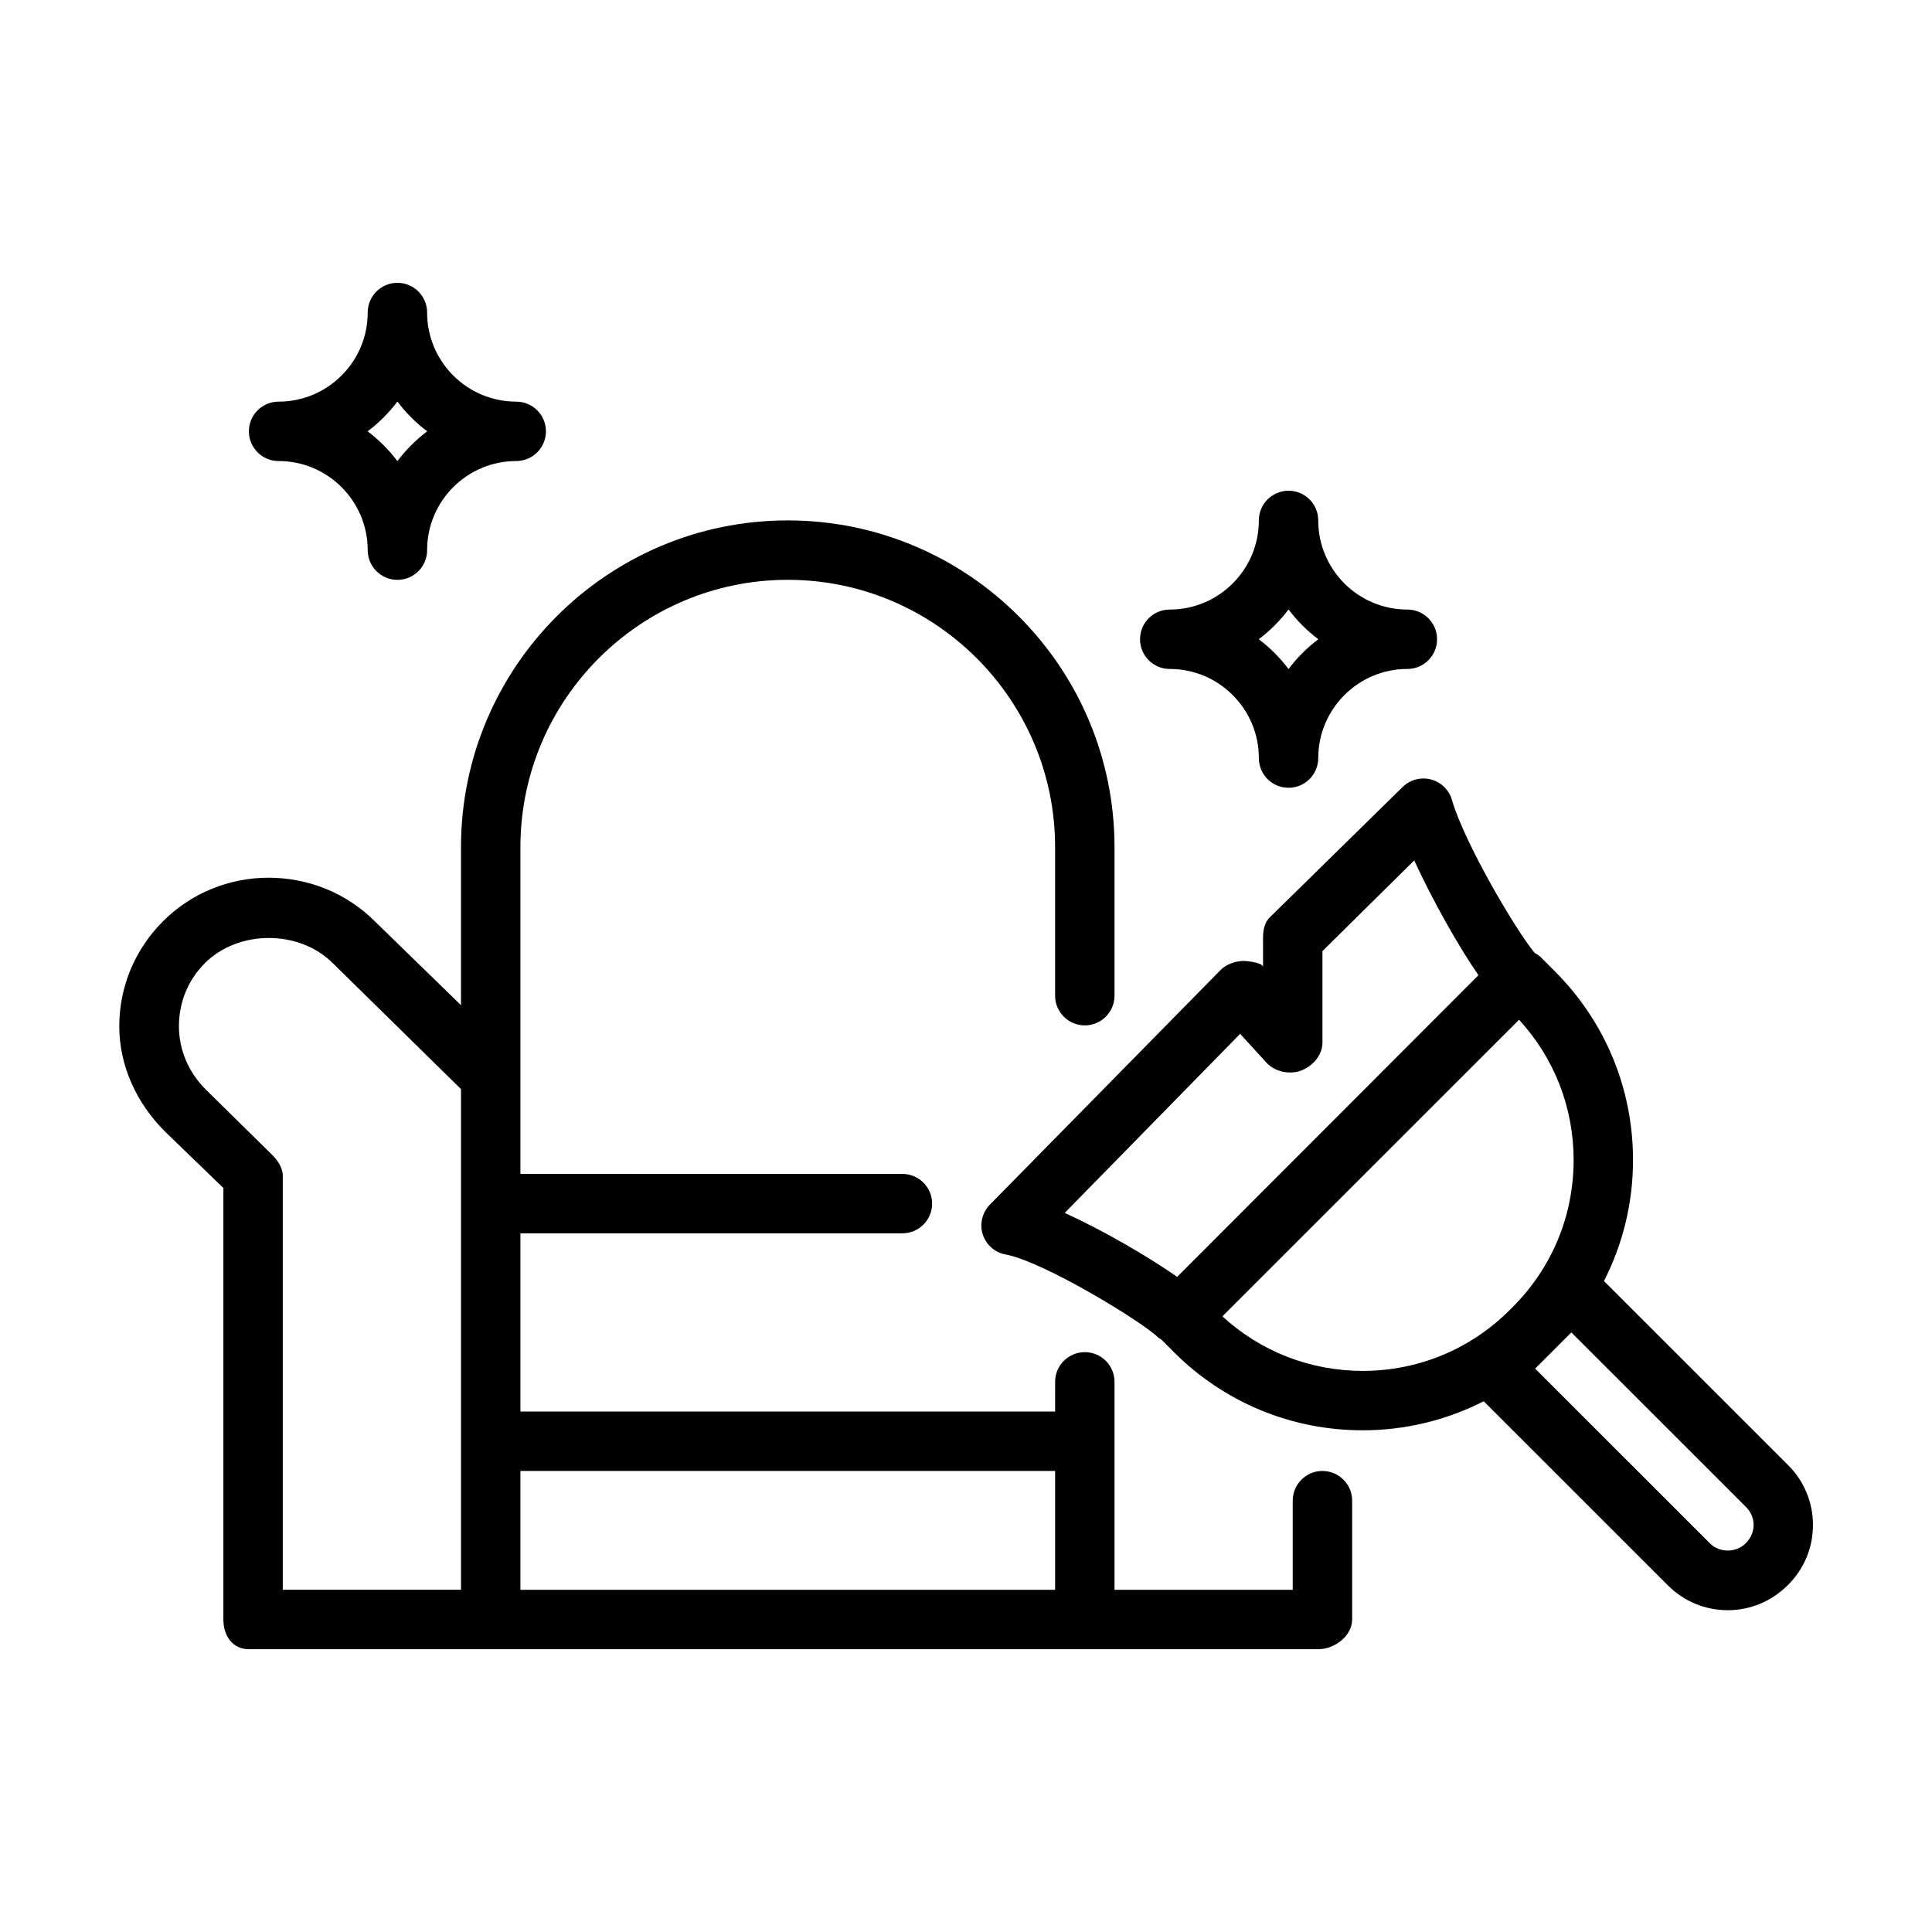
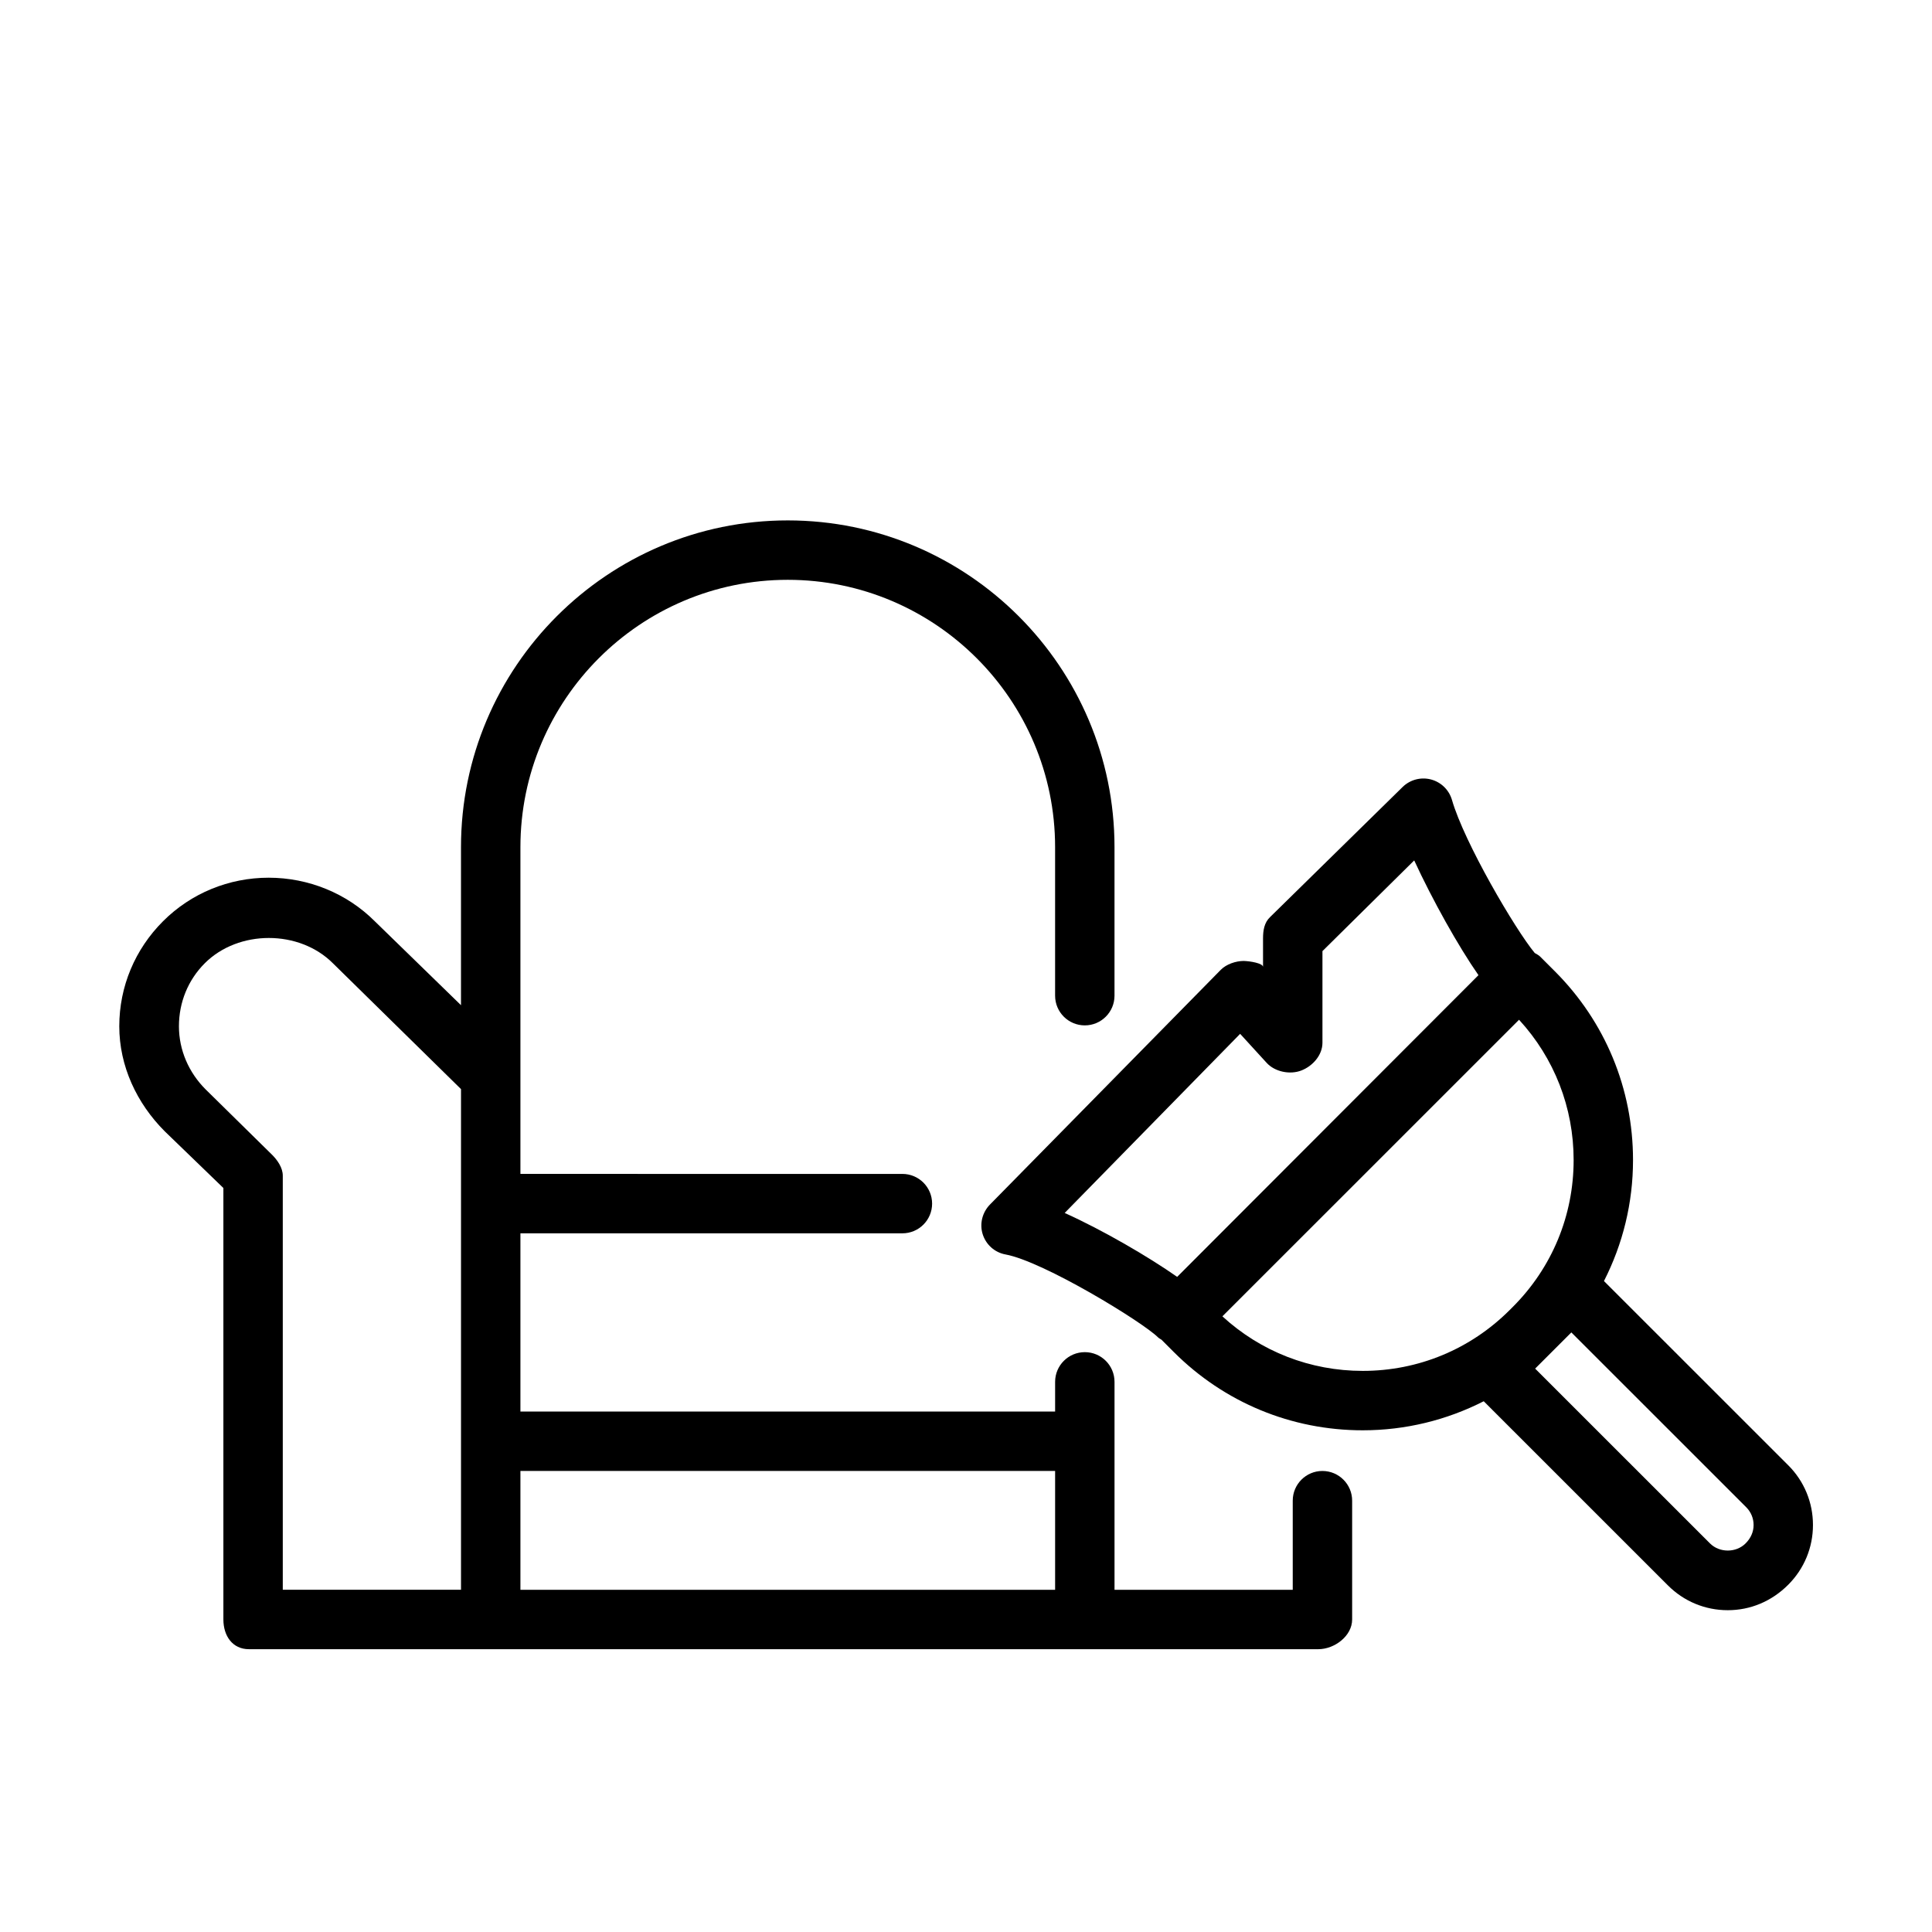
<svg xmlns="http://www.w3.org/2000/svg" fill="#000000" width="800px" height="800px" version="1.1" viewBox="144 144 512 512">
  <g>
    <path d="m617.9 532.31-48.832-48.816c5.004-9.816 7.699-20.723 7.699-32.059 0-18.906-7.363-36.688-20.742-50.059l-3.863-3.863c-0.426-0.426-0.957-0.652-1.445-0.961-5.137-6.199-18.672-29.25-21.93-40.555-0.766-2.652-2.867-4.707-5.535-5.422-2.672-0.707-5.512 0.031-7.5 1.945l-35.188 34.535c-1.535 1.48-1.848 3.527-1.848 5.66v7.547c0-1.004-3.488-1.566-5.172-1.598-2.023 0.016-4.516 0.82-6.035 2.359l-61.133 62.168c-2.043 2.078-2.832 5.113-1.953 7.891 0.875 2.773 3.184 4.84 6.051 5.363 10.055 1.844 36.328 17.883 40.449 22 0.262 0.262 0.602 0.383 0.895 0.605l3.254 3.258c13.371 13.371 31.152 20.738 50.066 20.738 11.34 0 22.25-2.699 32.066-7.699l48.832 48.82c4.231 4.227 9.855 6.555 15.836 6.555s11.605-2.324 16.023-6.746c4.227-4.227 6.559-9.852 6.559-15.832 0-5.984-2.328-11.609-6.555-15.836zm-145.25-114.33 7.019 7.68c2.188 2.394 6.188 3.203 9.215 2.027 3.031-1.18 5.578-4.094 5.578-7.34v-24.293l24.316-24.035c4.856 10.512 11.688 22.746 17.031 30.41l-79.848 79.957c-7.547-5.293-19.598-12.336-29.809-16.941zm-4.703 74.863 78.617-78.598c9.348 10.176 14.465 23.285 14.465 37.184 0 14.703-5.727 28.527-16.129 38.926l-0.82 0.82c-10.402 10.398-24.227 16.125-38.938 16.125-13.902 0-27.02-5.117-37.195-14.457zm138.64 60.184c-2.516 2.516-6.894 2.512-9.41 0.004l-46.348-46.336 9.594-9.59 46.352 46.336c1.254 1.258 1.945 2.926 1.945 4.699 0 1.777-0.691 3.445-2.133 4.887z" />
    <path d="m494.46 533.82c-4.348 0-7.871 3.523-7.871 7.871v23.617h-47.23v-55.102c0-4.348-3.523-7.871-7.871-7.871-4.348 0-7.871 3.523-7.871 7.871v7.871l-141.7-0.004v-47.23h101.23c4.348 0 7.871-3.523 7.871-7.871 0-4.348-3.523-7.871-7.871-7.871l-101.23-0.004v-86.59c0-39.062 31.785-70.848 70.848-70.848s70.848 31.785 70.848 70.848v39.359c0 4.348 3.523 7.871 7.871 7.871s7.871-3.523 7.871-7.871v-39.359c0-47.746-38.844-86.594-86.594-86.594-47.746 0-86.594 38.844-86.594 86.594v41.879l-22.855-22.25c-7.438-7.438-17.605-11.535-28.121-11.535s-20.547 4.098-27.984 11.535c-7.434 7.43-11.598 17.32-11.598 27.836 0 10.52 4.617 20.406 12.055 27.844l15.535 15.016v114.35c0 4.348 2.414 7.871 6.762 7.871h283.39c4.344 0 8.98-3.523 8.98-7.871v-31.488c0-4.348-3.527-7.871-7.875-7.871zm-278.38-83.816-17.598-17.316c-4.461-4.461-7.062-10.402-7.062-16.711 0-6.312 2.391-12.246 6.852-16.707 8.926-8.926 25.02-8.926 33.945 0l33.957 33.355v132.68h-47.234v-109.74c0-2.086-1.387-4.09-2.859-5.566zm65.836 83.816h141.7v31.488h-141.7z" />
-     <path d="m453.99 321.28c13.023 0 23.617 10.594 23.617 23.617 0 4.348 3.523 7.871 7.871 7.871 4.348 0 7.871-3.523 7.871-7.871 0-13.023 10.594-23.617 23.617-23.617 4.348 0 7.871-3.523 7.871-7.871s-3.523-7.871-7.871-7.871c-13.023 0-23.617-10.594-23.617-23.617 0-4.348-3.523-7.871-7.871-7.871-4.348 0-7.871 3.523-7.871 7.871 0 13.023-10.594 23.617-23.617 23.617-4.348 0-7.871 3.523-7.871 7.871s3.523 7.871 7.871 7.871zm31.488-15.766c2.246 2.984 4.906 5.648 7.894 7.894-2.988 2.246-5.648 4.91-7.894 7.894-2.246-2.984-4.91-5.648-7.894-7.894 2.984-2.246 5.648-4.91 7.894-7.894z" />
-     <path d="m217.83 266.18c13.023 0 23.617 10.594 23.617 23.617 0 4.348 3.523 7.871 7.871 7.871 4.348 0 7.871-3.523 7.871-7.871 0-13.023 10.594-23.617 23.617-23.617 4.348 0 7.871-3.523 7.871-7.871 0-4.348-3.523-7.871-7.871-7.871-13.023 0-23.617-10.594-23.617-23.617 0-4.348-3.523-7.871-7.871-7.871-4.348 0-7.871 3.523-7.871 7.871 0 13.023-10.594 23.617-23.617 23.617-4.348 0-7.871 3.523-7.871 7.871 0 4.344 3.523 7.871 7.871 7.871zm31.488-15.77c2.242 2.988 4.906 5.652 7.894 7.894-2.988 2.246-5.648 4.91-7.894 7.894-2.246-2.984-4.91-5.648-7.894-7.894 2.984-2.242 5.648-4.906 7.894-7.894z" />
  </g>
</svg>